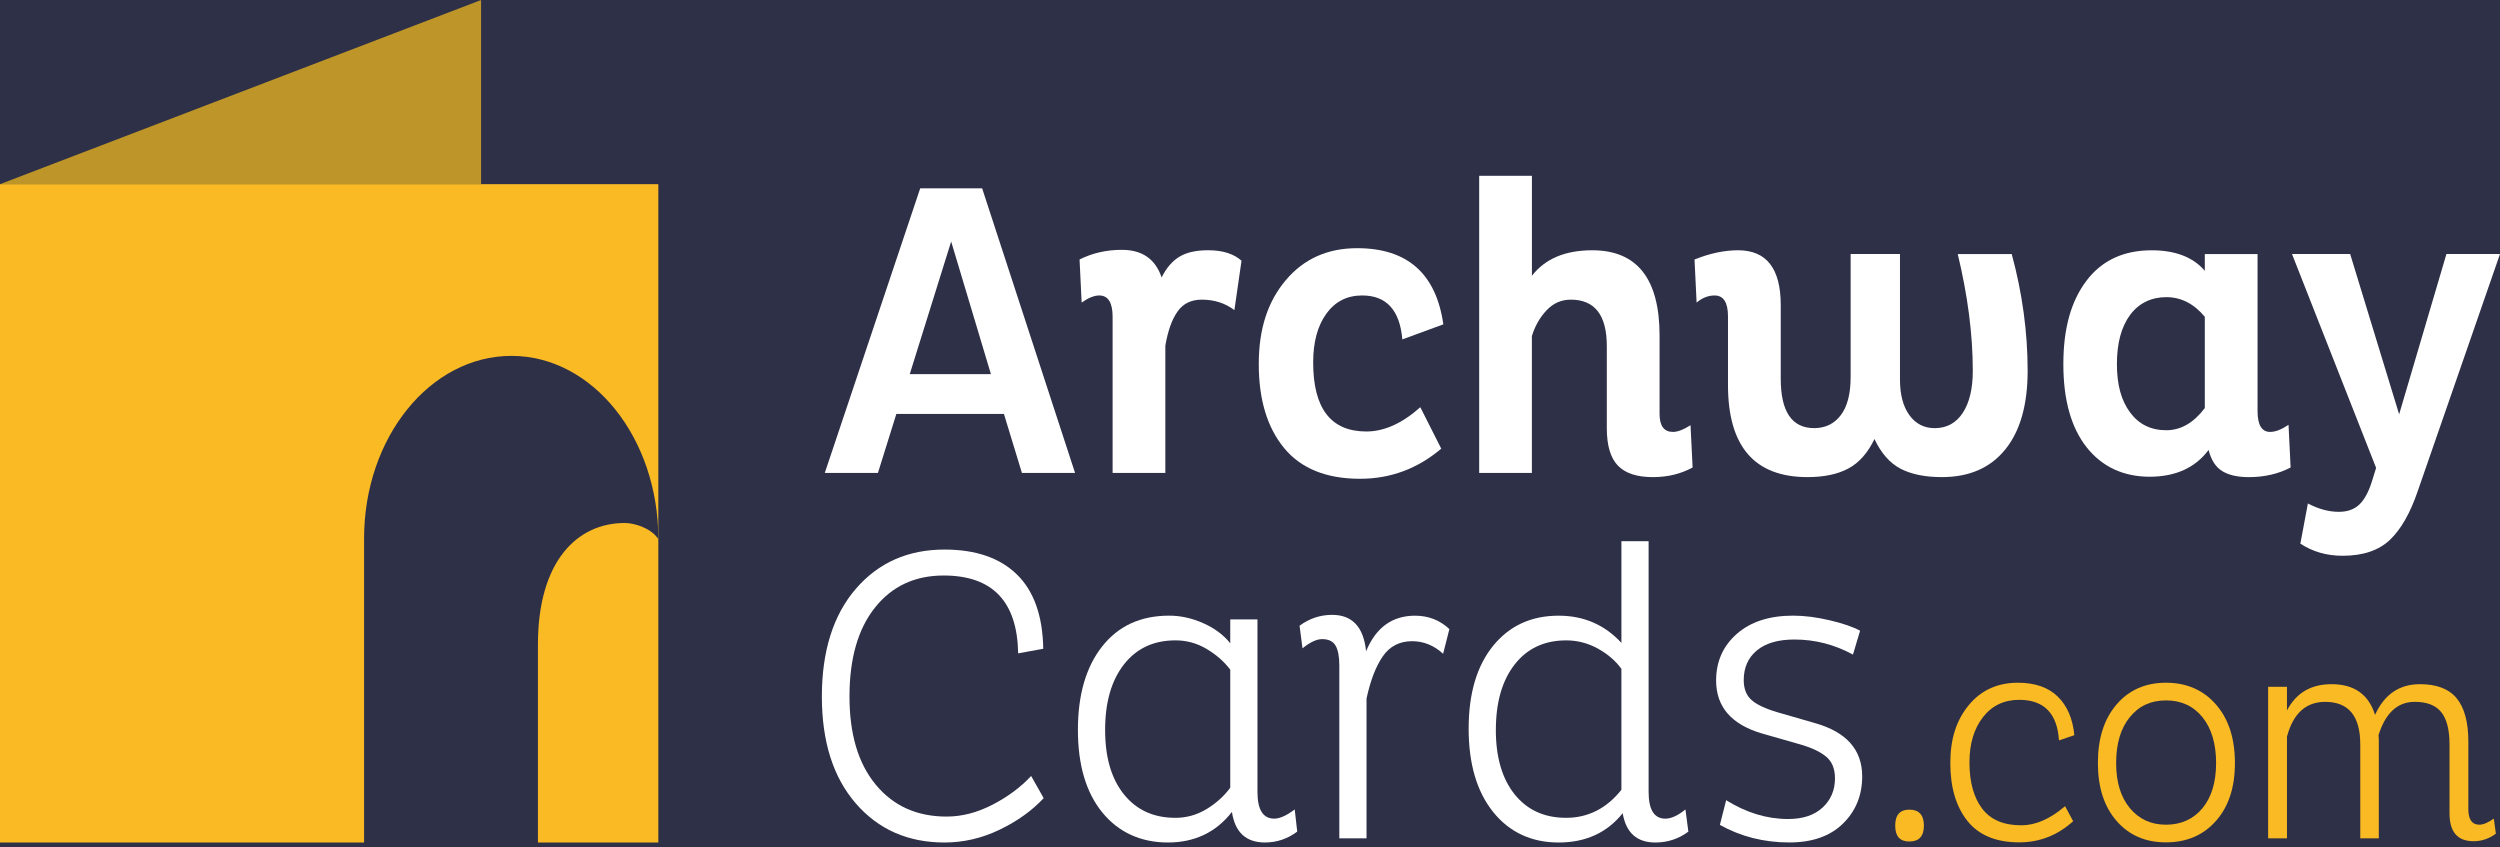
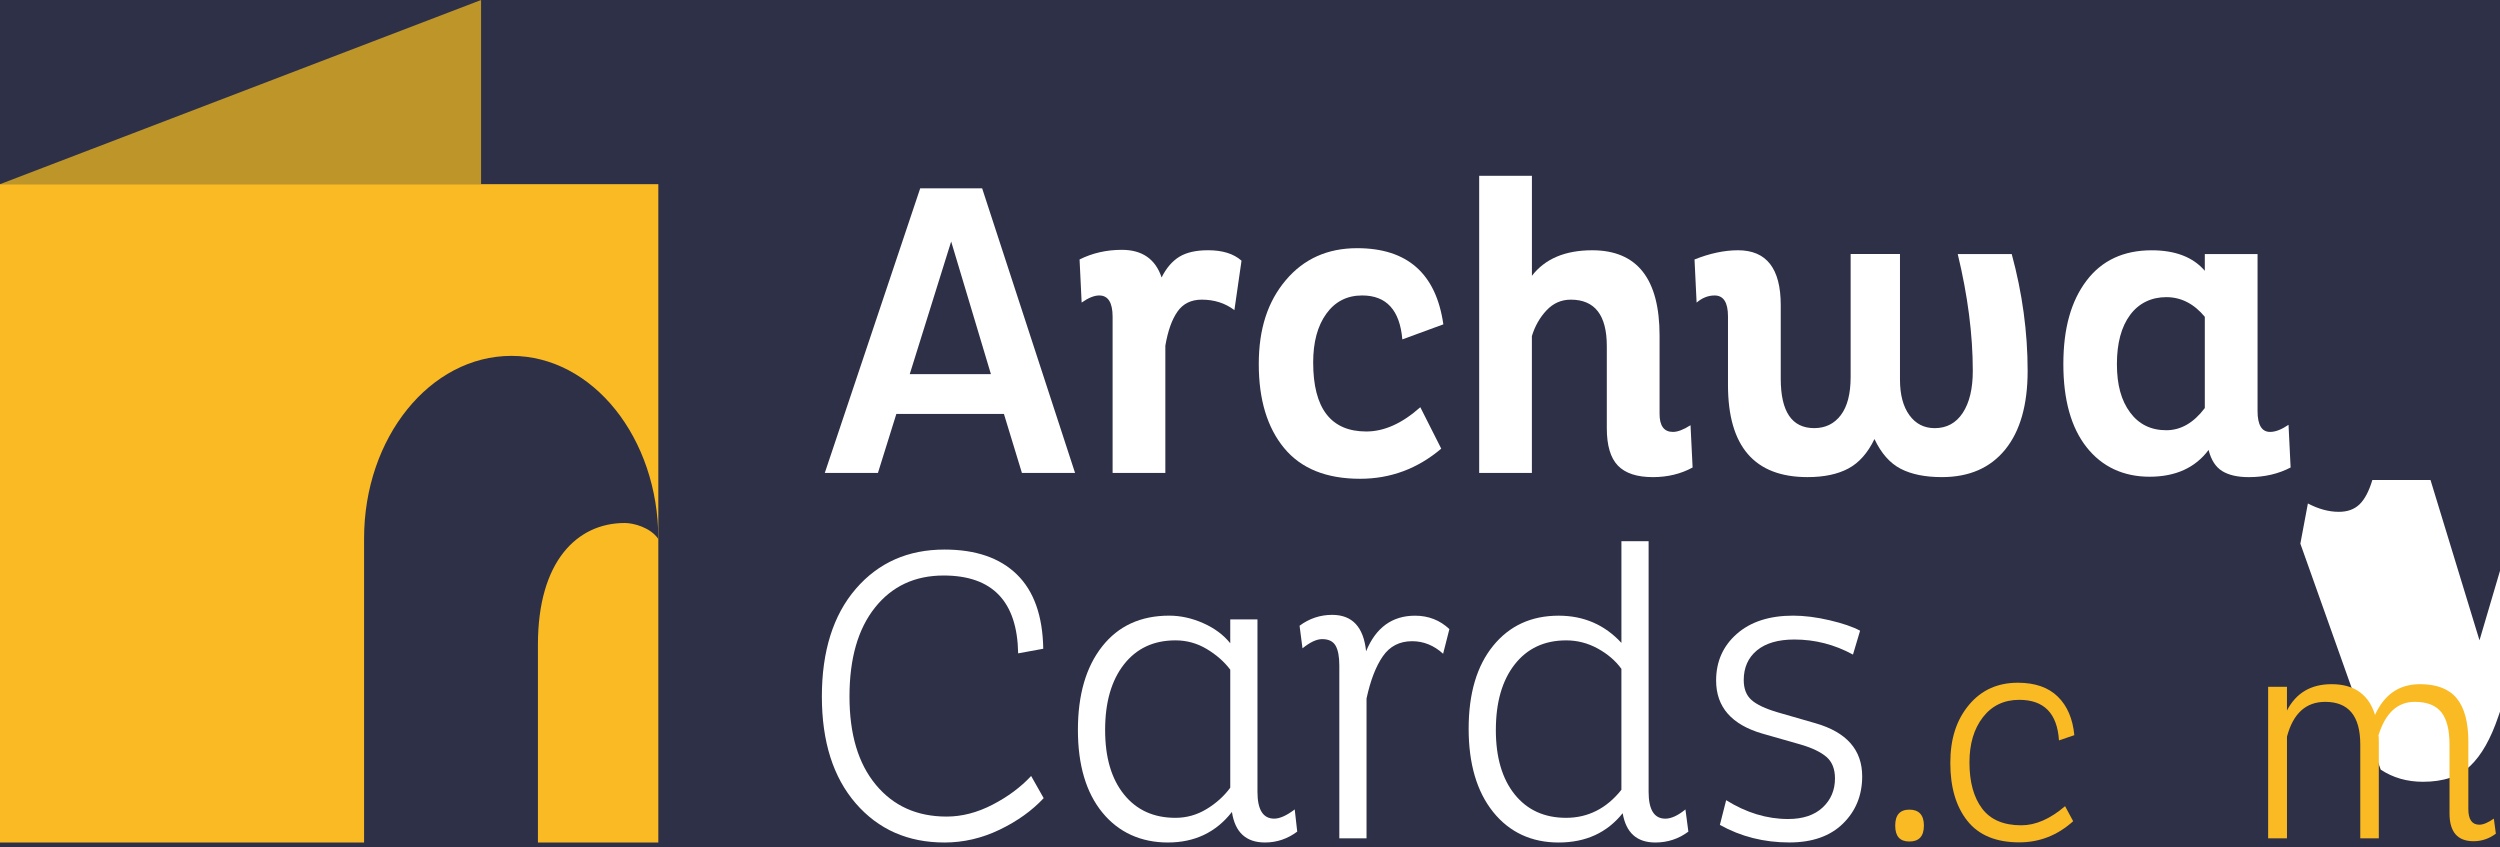
<svg xmlns="http://www.w3.org/2000/svg" id="a" viewBox="0 0 1533.52 519.63">
  <defs>
    <style>.b{fill:#fff;}.c{fill:#bd9529;}.d{fill:#2e3047;}.e{fill:#f9ba24;}</style>
  </defs>
  <rect class="d" x="-130.62" y="-71.5" width="1780.8" height="705.6" />
  <g>
    <path class="b" d="M505.93,290.1l58.53-174.57h38l56.99,174.57h-32.6l-11.04-36.2h-65.98l-11.3,36.2h-32.6Zm77.53-141.97l-25.42,81.38h49.8l-24.39-81.38Z" />
    <path class="b" d="M761.55,159.94l-4.36,30.29c-5.65-4.28-12.32-6.42-20.02-6.42-6.51,0-11.47,2.44-14.89,7.32-3.43,4.88-5.9,11.85-7.45,20.92v78.04h-32.35v-95.76c0-8.73-2.74-13.09-8.21-13.09-3.08,0-6.67,1.46-10.78,4.36l-1.28-26.44c7.87-3.94,16.51-5.91,25.93-5.91,12.49,0,20.62,5.65,24.39,16.94,2.91-5.82,6.55-10.05,10.91-12.71,4.36-2.65,10.22-3.98,17.59-3.98,8.9,0,15.74,2.14,20.54,6.42Z" />
    <path class="b" d="M871.23,249.79l12.84,25.42c-14.55,12.32-31.15,18.48-49.8,18.48-20.71,0-36.24-6.29-46.6-18.87-10.36-12.58-15.53-29.74-15.53-51.47s5.52-38.38,16.56-51.47,25.63-19.64,43.77-19.64c30.81,0,48.43,15.58,52.89,46.72l-25.16,9.24c-1.54-17.97-9.76-26.96-24.65-26.96-9.24,0-16.56,3.72-21.95,11.17-5.39,7.45-8.09,17.42-8.09,29.91,0,28.24,10.87,42.36,32.6,42.36,10.95,0,21.99-4.96,33.12-14.89Z" />
    <path class="b" d="M939.69,290.1h-32.35V107.82h32.35v61.36c8.04-10.44,20.37-15.66,36.97-15.66,27.55,0,41.33,17.46,41.33,52.37v48.01c0,7.36,2.74,11.04,8.21,11.04,2.91,0,6.5-1.37,10.78-4.11l1.28,25.93c-7.19,3.94-15.32,5.91-24.39,5.91-9.75,0-16.9-2.35-21.44-7.06-4.54-4.71-6.8-12.36-6.8-22.98v-50.32c0-19-7.36-28.5-22.08-28.5-5.82,0-10.78,2.18-14.89,6.55-4.11,4.36-7.1,9.63-8.99,15.79v83.95Z" />
    <path class="b" d="M1165.46,155.83v77.02c0,9.24,1.93,16.52,5.78,21.82,3.85,5.31,9.03,7.96,15.53,7.96,7.36,0,13.09-3.12,17.2-9.37,4.11-6.25,6.16-14.85,6.16-25.8,0-22.25-3.08-46.12-9.24-71.63h33.12c6.5,23.96,9.76,47.84,9.76,71.63,0,20.88-4.58,36.97-13.73,48.26-9.16,11.3-22.12,16.94-38.89,16.94-10.27,0-18.7-1.71-25.29-5.13-6.59-3.42-11.94-9.5-16.05-18.23-4.11,8.56-9.46,14.59-16.04,18.1-6.59,3.51-14.93,5.26-25.03,5.26-32.52,0-48.78-18.83-48.78-56.48v-42.1c0-8.56-2.74-12.84-8.21-12.84-3.94,0-7.62,1.46-11.04,4.36l-1.28-26.44c9.41-3.76,18.31-5.65,26.7-5.65,17.46,0,26.19,11.21,26.19,33.63v45.18c0,20.2,6.84,30.29,20.54,30.29,6.84,0,12.28-2.65,16.3-7.96,4.02-5.3,6.03-13.09,6.03-23.36v-75.48h30.29Z" />
    <path class="b" d="M1384.8,155.83v96.27c0,8.56,2.57,12.84,7.7,12.84,3.25,0,7.02-1.45,11.3-4.36l1.28,26.19c-7.53,3.94-16.09,5.91-25.67,5.91-6.85,0-12.28-1.24-16.3-3.72-4.02-2.48-6.8-6.8-8.34-12.96-8.21,10.96-20.28,16.43-36.2,16.43s-29.14-6.03-38.64-18.1c-9.5-12.07-14.25-29.05-14.25-50.96s4.71-38.59,14.12-51.09c9.41-12.49,22.76-18.74,40.05-18.74,14.55,0,25.42,4.2,32.6,12.58v-10.27h32.35Zm-32.35,38.51c-6.67-8.04-14.55-12.07-23.62-12.07s-16.82,3.64-22.21,10.91c-5.39,7.28-8.09,17.33-8.09,30.17s2.7,22.38,8.09,29.65c5.39,7.28,12.79,10.91,22.21,10.91,8.9,0,16.77-4.53,23.62-13.61v-55.97Z" />
-     <path class="b" d="M1411.06,333.48l4.62-24.65c6.5,3.42,12.84,5.13,19,5.13,5.3,0,9.54-1.54,12.71-4.62,3.17-3.08,5.78-8.05,7.83-14.89l2.31-7.45-51.6-131.19h35.68l30.04,98.33,29.01-98.33h32.86l-50.32,145.05c-4.62,13.69-10.36,23.79-17.2,30.29-6.85,6.5-16.52,9.76-29.01,9.76-9.76,0-18.4-2.48-25.93-7.45Z" />
+     <path class="b" d="M1411.06,333.48l4.62-24.65c6.5,3.42,12.84,5.13,19,5.13,5.3,0,9.54-1.54,12.71-4.62,3.17-3.08,5.78-8.05,7.83-14.89h35.68l30.04,98.33,29.01-98.33h32.86l-50.32,145.05c-4.62,13.69-10.36,23.79-17.2,30.29-6.85,6.5-16.52,9.76-29.01,9.76-9.76,0-18.4-2.48-25.93-7.45Z" />
    <path class="b" d="M632.5,475.98l7.7,13.61c-7.19,7.7-16.22,14.16-27.08,19.38-10.87,5.22-22.12,7.83-33.76,7.83-22.42,0-40.56-8-54.43-24-13.86-16-20.79-37.87-20.79-65.59s6.93-49.89,20.79-65.98c13.86-16.08,32-24.13,54.43-24.13,19.17,0,33.97,5.09,44.41,15.28,10.44,10.18,15.83,25.38,16.17,45.57l-15.4,2.82c-.51-31.83-15.75-47.75-45.7-47.75-17.63,0-31.67,6.55-42.1,19.64-10.44,13.09-15.66,31.28-15.66,54.55s5.39,41.16,16.17,54.17c10.78,13.01,25.24,19.51,43.39,19.51,9.41,0,18.83-2.44,28.24-7.32,9.41-4.88,17.29-10.74,23.62-17.58Z" />
    <path class="b" d="M771.34,379.96v105.77c0,10.96,3.42,16.43,10.27,16.43,3.42,0,7.61-1.88,12.58-5.65l1.54,13.61c-5.99,4.45-12.58,6.67-19.77,6.67-11.64,0-18.4-6.25-20.28-18.74-9.76,12.5-22.85,18.74-39.28,18.74s-30.17-6.12-40.18-18.36c-10.01-12.23-15.02-29.14-15.02-50.7s4.96-38.64,14.89-51.22c9.92-12.58,23.62-18.87,41.08-18.87,7.02,0,13.99,1.54,20.92,4.62,6.93,3.08,12.45,7.19,16.56,12.32v-14.63h16.69Zm-16.69,30.81c-3.77-4.96-8.6-9.2-14.5-12.71-5.9-3.51-12.28-5.26-19.13-5.26-13.35,0-23.88,4.92-31.58,14.76-7.7,9.84-11.55,23.23-11.55,40.18s3.85,29.95,11.55,39.54c7.7,9.59,18.23,14.38,31.58,14.38,6.84,0,13.22-1.8,19.13-5.39,5.9-3.59,10.74-7.96,14.5-13.09v-72.4Z" />
    <path class="b" d="M889.07,385.87l-3.85,15.15c-5.65-5.13-11.98-7.7-19-7.7-7.7,0-13.7,3.08-17.97,9.24-4.28,6.16-7.62,14.81-10.01,25.93v85.75h-16.69v-106.03c0-5.48-.77-9.54-2.31-12.19-1.54-2.65-4.28-3.98-8.21-3.98-3.43,0-7.45,1.89-12.07,5.65l-1.8-13.86c5.99-4.45,12.66-6.67,20.02-6.67,12.32,0,19.25,7.44,20.79,22.33,5.99-14.54,16-21.82,30.04-21.82,8.21,0,15.23,2.74,21.05,8.22Z" />
    <path class="b" d="M994.58,331.96h16.69v153.78c0,10.96,3.42,16.43,10.27,16.43,3.59,0,7.7-1.88,12.32-5.65l1.8,13.61c-5.99,4.45-12.75,6.67-20.28,6.67-11.3,0-17.97-5.99-20.02-17.97-9.59,11.98-22.68,17.97-39.28,17.97s-30.17-6.25-40.18-18.74c-10.01-12.49-15.02-29.52-15.02-51.09s5.01-38.51,15.02-50.83c10.01-12.32,23.4-18.48,40.18-18.48,15.4,0,28.24,5.56,38.51,16.69v-62.38Zm-77.02,115.78c0,16.78,3.85,29.95,11.55,39.54,7.7,9.59,18.23,14.38,31.58,14.38s24.81-5.73,33.89-17.2v-74.19c-3.59-4.96-8.43-9.11-14.5-12.45-6.08-3.34-12.54-5.01-19.38-5.01-13.35,0-23.88,4.92-31.58,14.76-7.7,9.84-11.55,23.23-11.55,40.18Z" />
    <path class="b" d="M1140.99,386.89l-4.36,14.63c-11.3-6.16-23.28-9.24-35.94-9.24-9.93,0-17.59,2.23-22.98,6.67-5.39,4.45-8.09,10.53-8.09,18.23,0,5.31,1.58,9.37,4.75,12.19,3.17,2.82,8.51,5.35,16.05,7.57l23.11,6.67c19.17,5.48,28.75,16.35,28.75,32.6,0,11.64-3.94,21.31-11.81,29.01-7.87,7.7-18.83,11.55-32.86,11.55-15.58,0-29.78-3.59-42.62-10.78l3.85-15.15c12.32,7.7,24.99,11.55,38,11.55,9.07,0,16.13-2.35,21.18-7.06,5.05-4.71,7.57-10.65,7.57-17.84,0-5.82-1.76-10.22-5.26-13.22-3.51-2.99-8.77-5.52-15.79-7.57l-23.36-6.67c-19-5.48-28.5-16.34-28.5-32.6,0-11.64,4.24-21.18,12.71-28.62s19.98-11.17,34.53-11.17c6.84,0,14.29,.94,22.33,2.82,8.04,1.89,14.29,4.02,18.74,6.42Z" />
    <path class="e" d="M1162.54,506.41c0-6.51,2.9-9.77,8.71-9.77s8.89,3.26,8.89,9.77-2.96,9.78-8.89,9.78-8.71-3.26-8.71-9.78Z" />
    <path class="e" d="M1266.72,494.5l4.98,9.24c-9.6,8.65-20.62,12.97-33.06,12.97-14.22,0-24.82-4.38-31.81-13.15-6.99-8.77-10.49-20.62-10.49-35.54s3.79-26.42,11.37-35.55c7.58-9.12,17.59-13.68,30.04-13.68,10.54,0,18.72,2.84,24.53,8.53,5.8,5.69,9.18,13.57,10.13,23.64l-9.42,3.2c-1.07-16.59-9.18-24.88-24.35-24.88-9.36,0-16.79,3.55-22.3,10.66s-8.26,16.35-8.26,27.73c0,11.97,2.58,21.39,7.73,28.26,5.15,6.87,13.18,10.31,24.08,10.31,8.77,0,17.71-3.91,26.84-11.73Z" />
-     <path class="e" d="M1286.86,468.02c0-15.05,3.82-27.01,11.46-35.9,7.64-8.89,17.74-13.33,30.3-13.33s22.9,4.44,30.66,13.33c7.76,8.89,11.64,20.86,11.64,35.9s-3.88,26.78-11.64,35.54c-7.76,8.77-17.98,13.15-30.66,13.15s-22.66-4.38-30.3-13.15c-7.64-8.77-11.46-20.62-11.46-35.54Zm11.2,0c0,11.73,2.81,20.97,8.44,27.73,5.63,6.75,13,10.13,22.13,10.13s16.82-3.38,22.39-10.13c5.57-6.75,8.35-16,8.35-27.73s-2.79-21.21-8.35-28.08c-5.57-6.87-13.04-10.31-22.39-10.31s-16.65,3.44-22.22,10.31c-5.57,6.87-8.35,16.23-8.35,28.08Z" />
    <path class="e" d="M1402.84,514.23h-11.55v-92.95h11.55v14.57c5.57-10.78,14.69-16.17,27.37-16.17,13.86,0,22.75,6.28,26.66,18.84,5.69-12.56,14.87-18.84,27.55-18.84,10.31,0,17.83,2.9,22.57,8.71,4.74,5.81,7.11,14.63,7.11,26.48v41.41c0,6.4,2.25,9.6,6.75,9.6,2.37,0,5.33-1.24,8.89-3.73l1.24,9.24c-4.15,3.08-8.71,4.62-13.68,4.62-9.84,0-14.75-5.69-14.75-17.06v-42.3c0-9-1.69-15.61-5.07-19.82-3.38-4.2-8.8-6.31-16.26-6.31-10.55,0-17.95,6.81-22.22,20.44,.12,.83,.18,2.13,.18,3.91v59.36h-11.37v-57.58c0-17.42-7.17-26.12-21.5-26.12-11.85,0-19.67,7.11-23.46,21.33v62.38Z" />
  </g>
  <g>
    <g>
      <polygon class="c" points="295.1 0 0 112.97 295.1 112.97 295.1 0" />
      <polygon class="e" points="295.1 112.97 0 112.97 0 516.8 295.1 516.8 403.82 516.8 403.82 112.97 295.1 112.97" />
    </g>
    <path class="d" d="M329.97,395.33c0-50.83,23.86-74.52,53.29-74.52,5.28,0,15.75,2.69,20.57,9.83h0c0-61.86-40.18-112.34-90.1-112.34s-90.4,50.14-90.4,112v189.34h106.64v-124.3Z" />
  </g>
</svg>